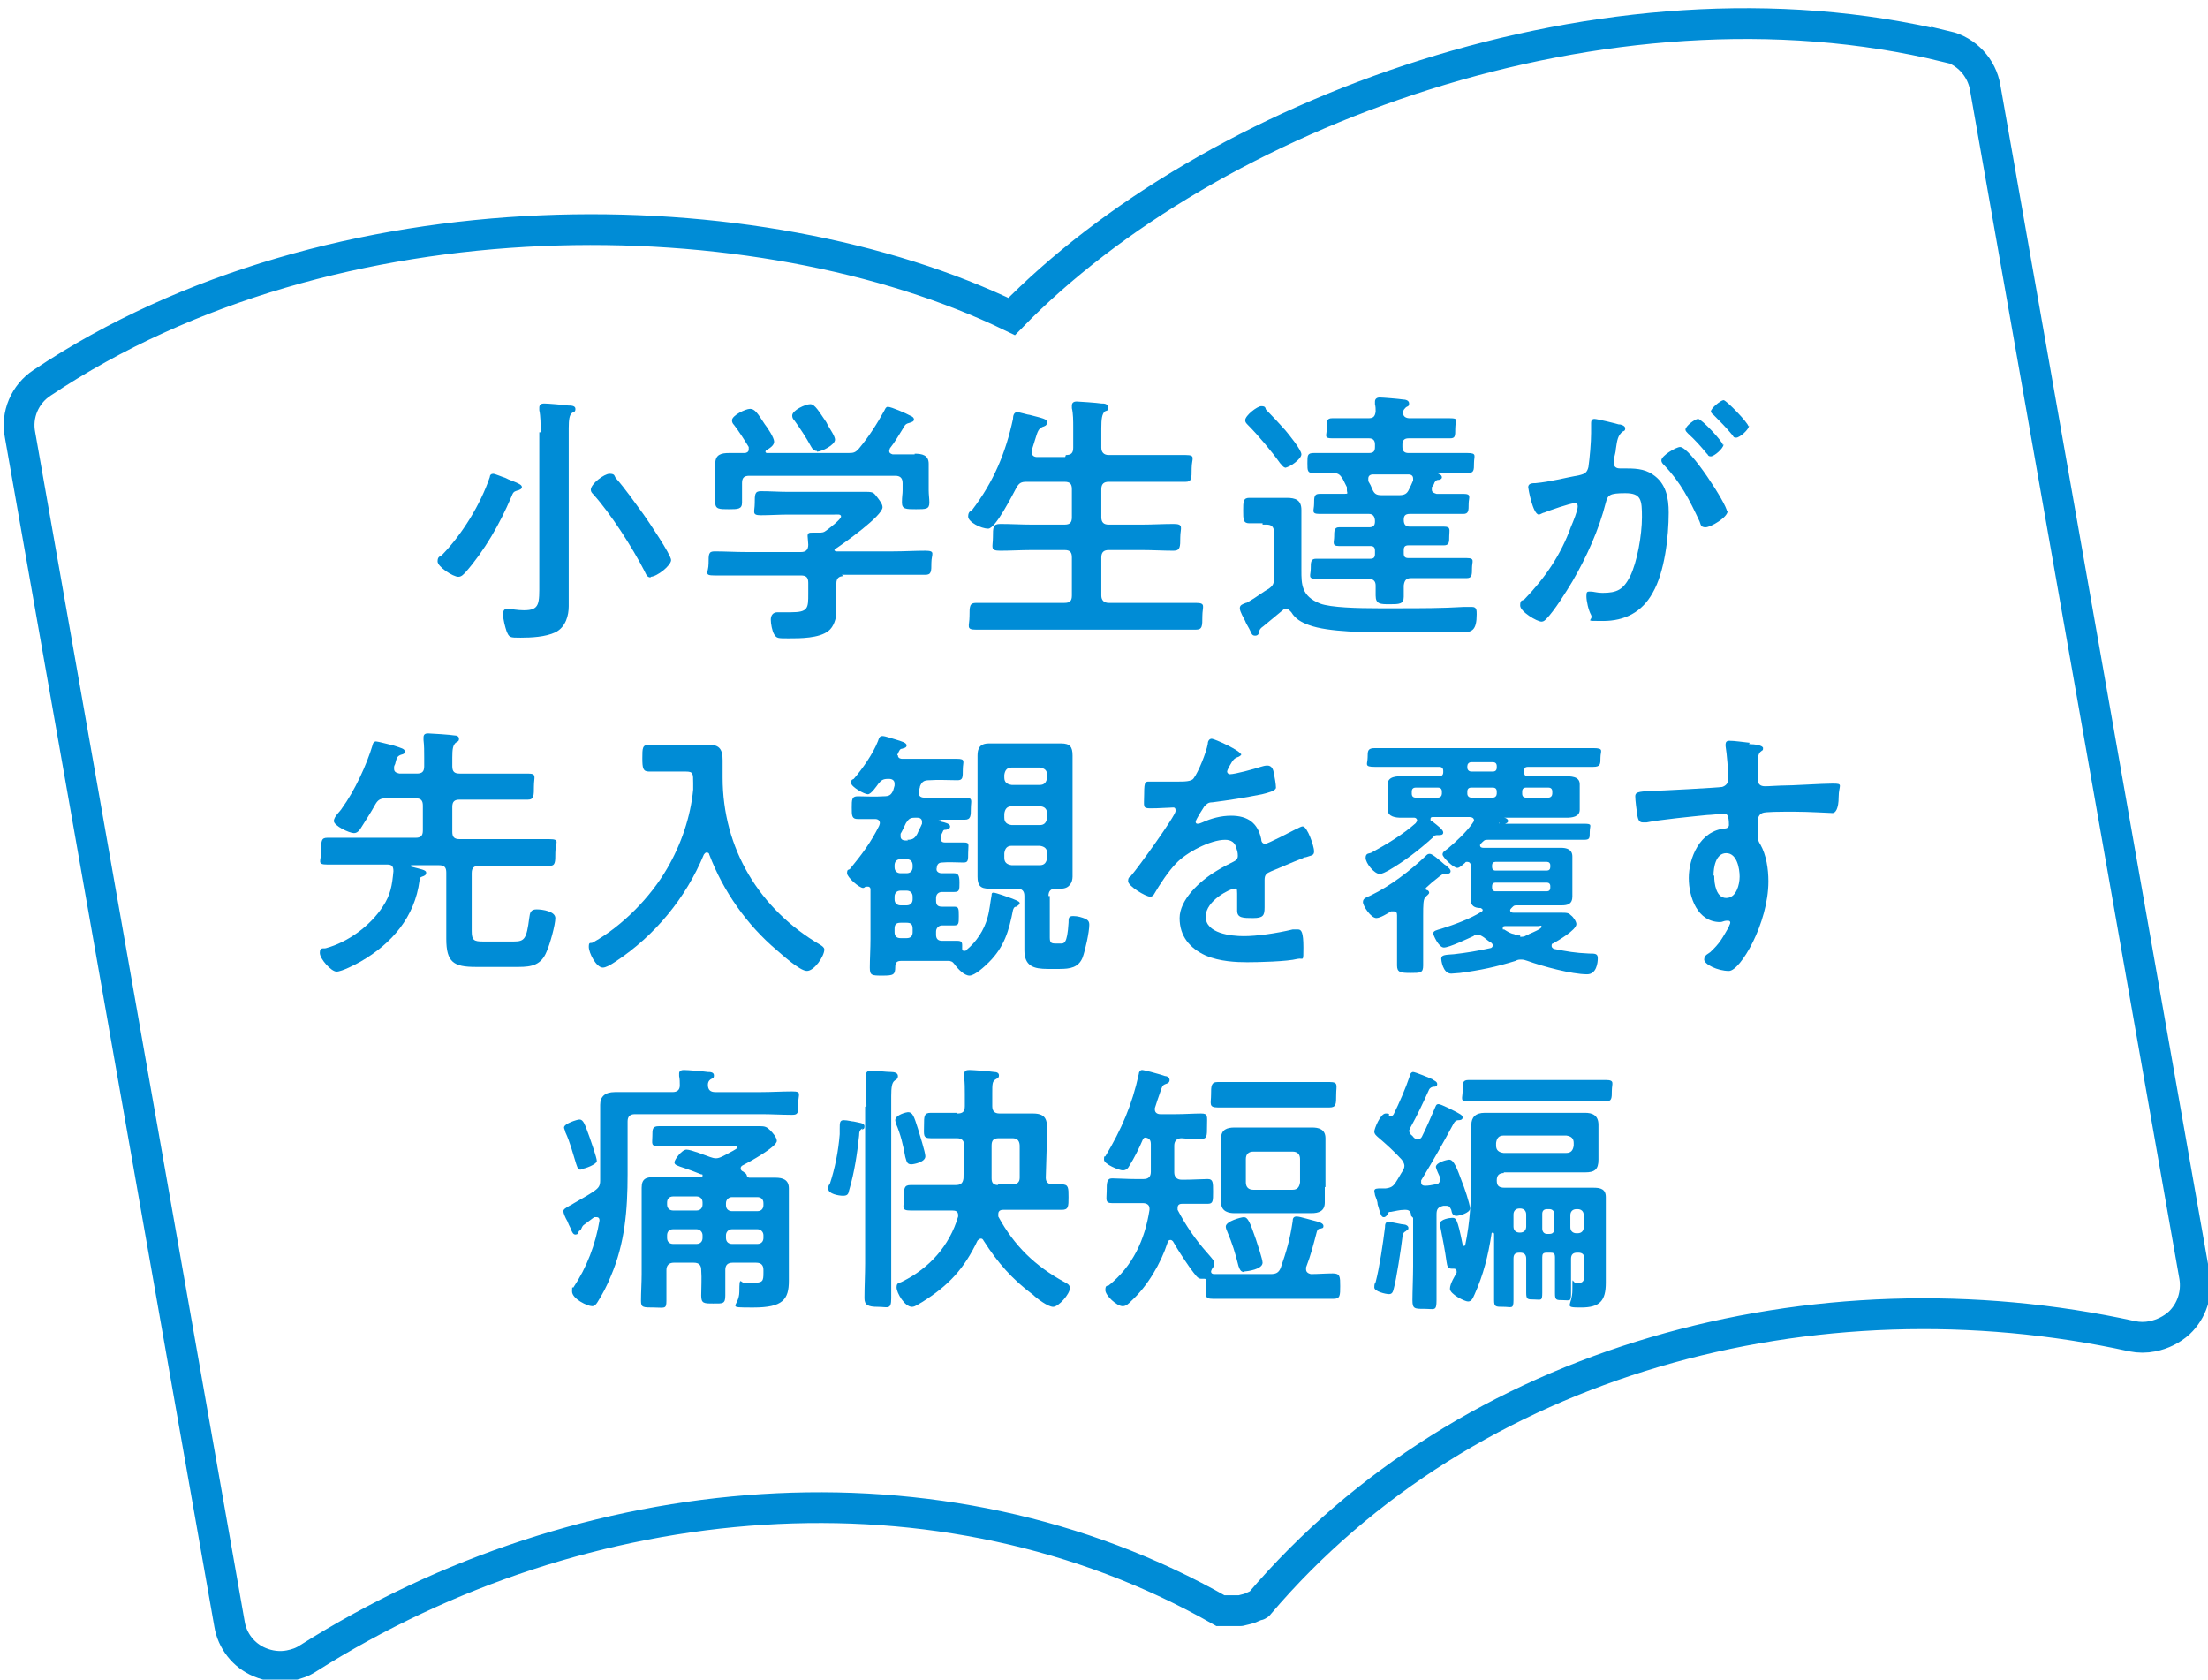
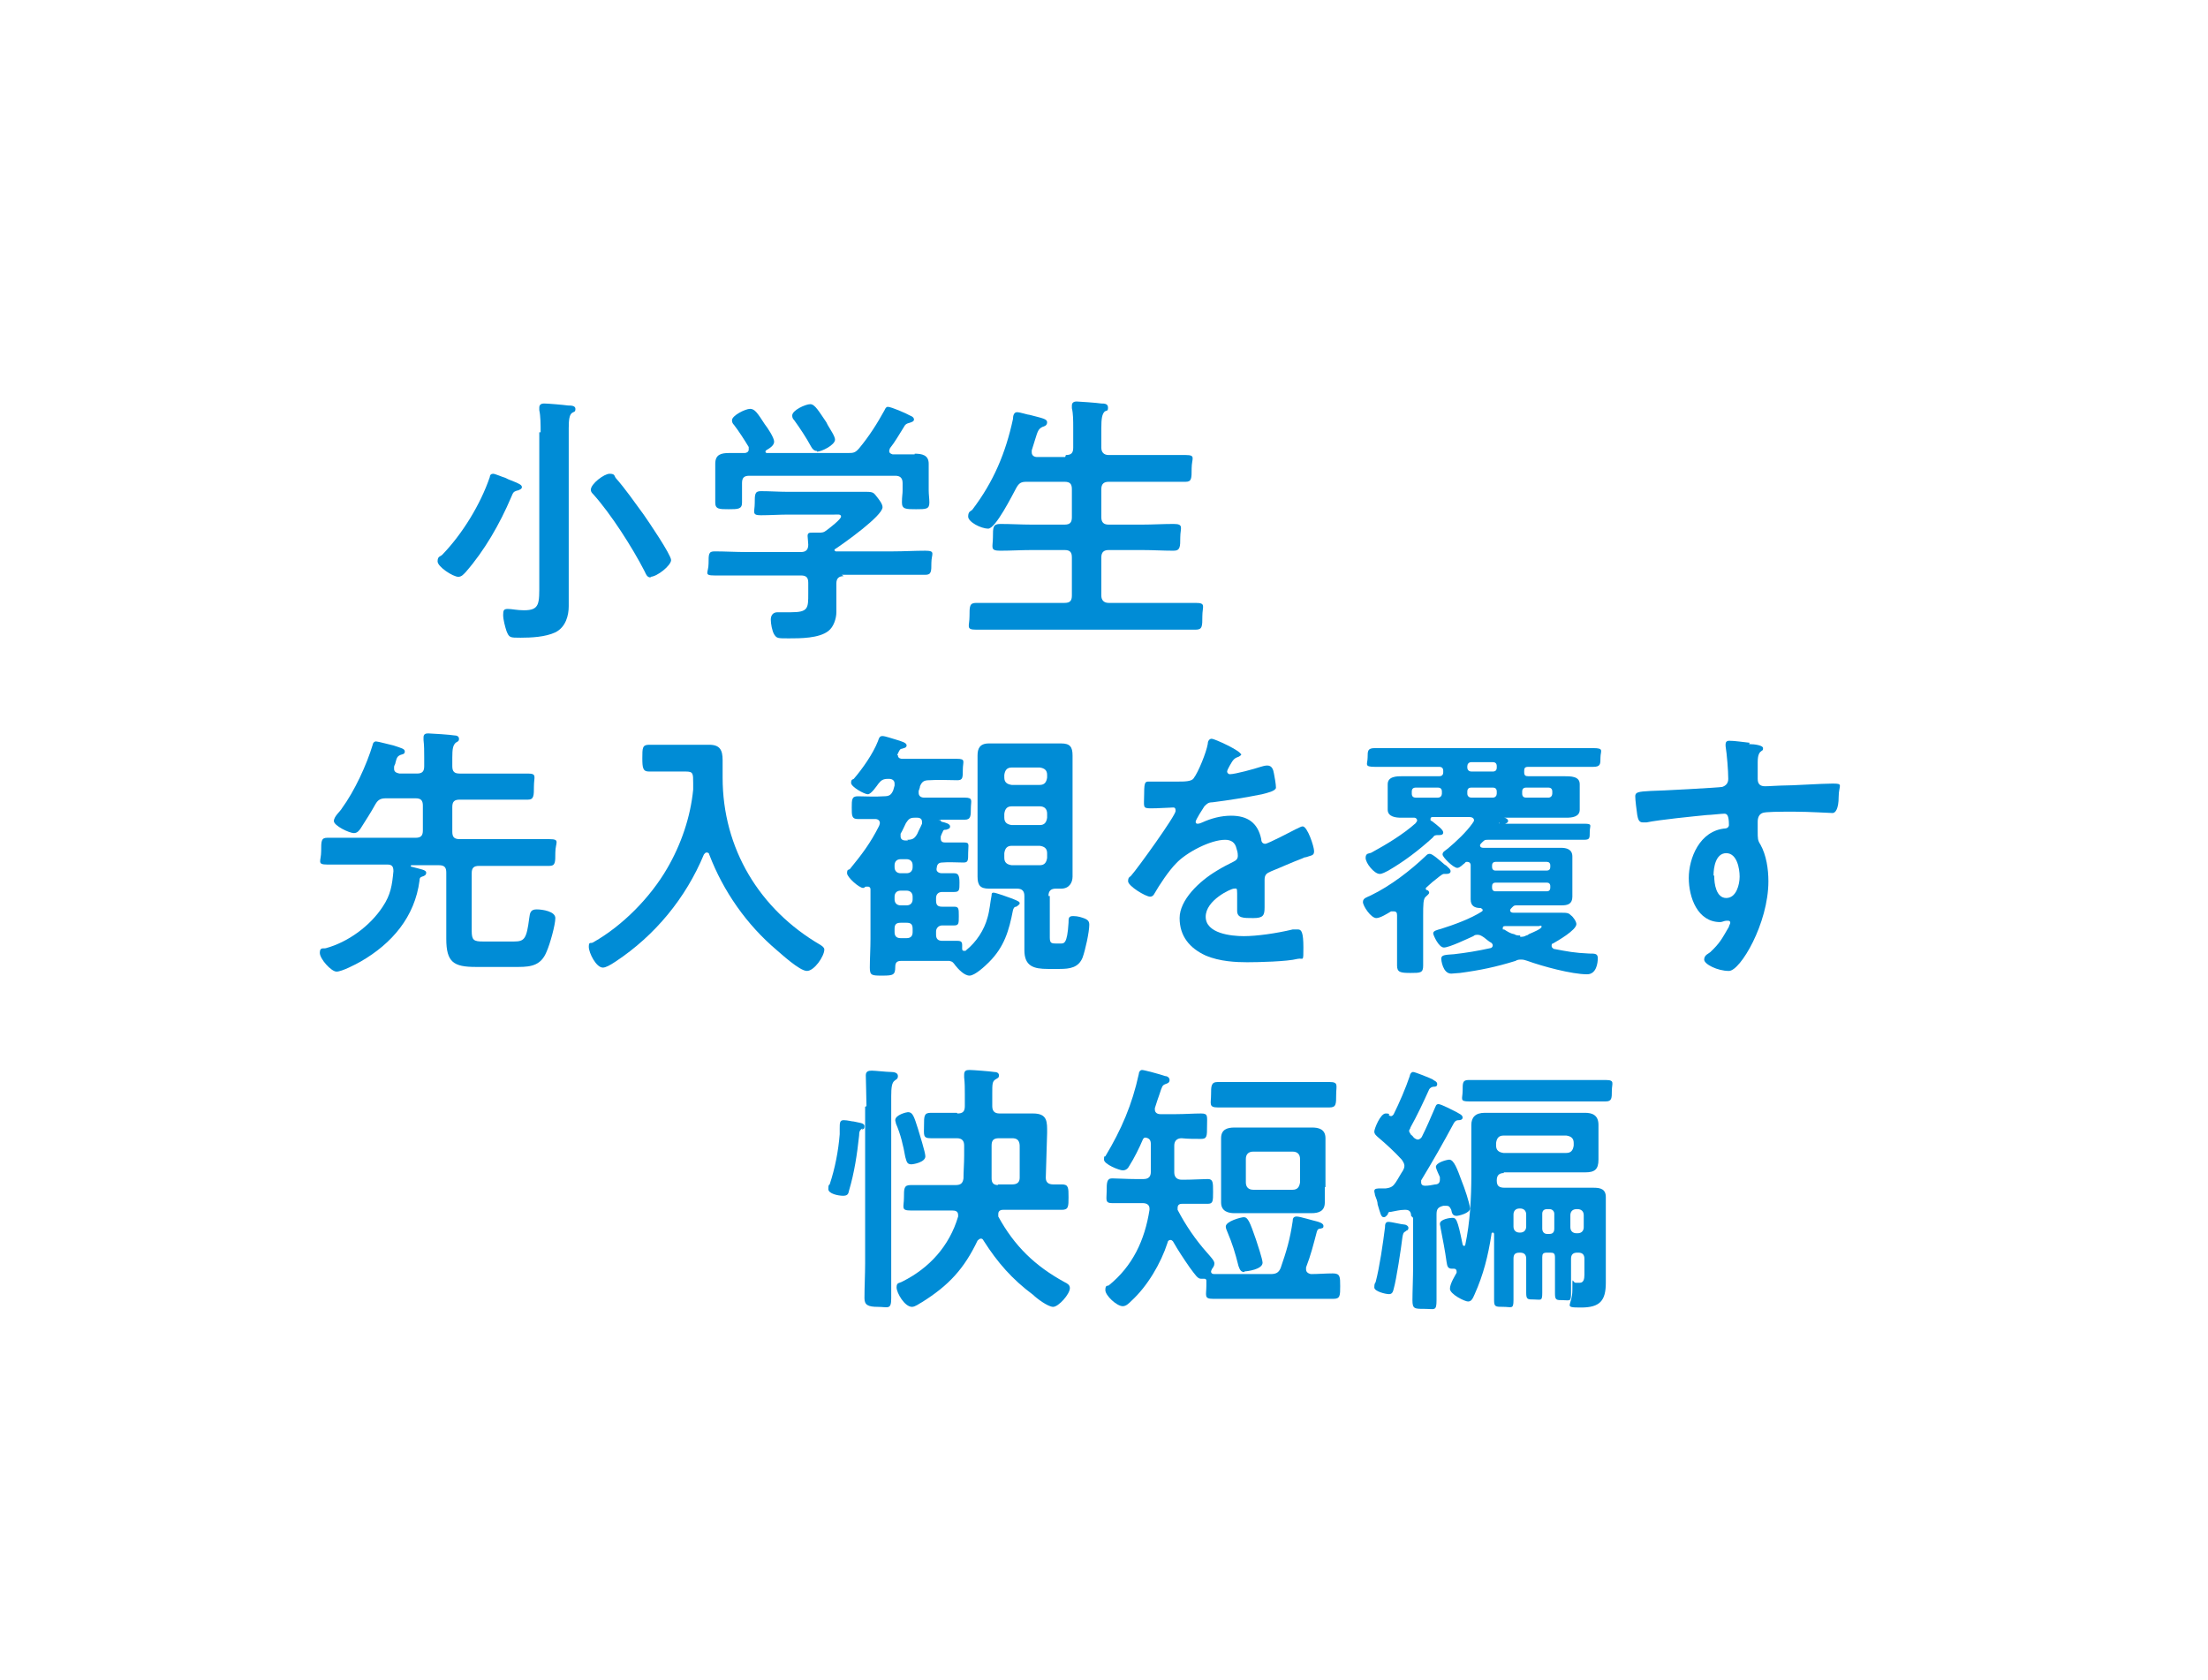
<svg xmlns="http://www.w3.org/2000/svg" id="_レイヤー_1" data-name="レイヤー_1" version="1.1" viewBox="0 0 330 251">
  <defs>
    <style>
      .st0, .st1 {
        fill: none;
      }

      .st2 {
        fill: #008cd6;
      }

      .st1 {
        stroke: #008cd6;
        stroke-miterlimit: 10;
        stroke-width: 4.6px;
      }

      .st3 {
        clip-path: url(#clippath);
      }
    </style>
    <clipPath id="clippath">
-       <rect class="st0" x=".5" y="1.2" width="330" height="250.2" />
-     </clipPath>
+       </clipPath>
  </defs>
  <g class="st3">
    <path class="st1" d="M290.9,7c-50.9-12.4-110.3,10.1-139.7,40.3C113.4,29,49.8,28.1,6.3,57.2c-2.6,1.7-3.9,4.8-3.3,7.8l31.3,177.7c.4,2.5,2.1,4.7,4.5,5.7,1.4.6,3,.8,4.5.5,1-.2,1.9-.5,2.8-1.1,41.1-26,94.5-30.9,136.3-7.1.1,0,.3,0,.4,0,.3,0,.5,0,.8,0,.5,0,.9,0,1.4,0,.1,0,.3,0,.4,0,.1,0,.3-.1.4-.1.4-.1.9-.2,1.3-.4.2-.1.5-.2.7-.3.1,0,.3,0,.4-.2,31.2-36.7,83.1-50.4,130.5-40,1,.2,2,.2,3,0,1.5-.3,2.9-1,4-2,1.9-1.8,2.7-4.4,2.3-6.9l-31.3-177.7c-.5-3-2.8-5.5-5.8-6.2Z" />
  </g>
  <g>
    <path class="st2" d="M77.3,73.3c-.6.2-.6.3-.9,1-1.7,4-4,8-6.8,11.2-.3.3-.6.7-1.1.7-.8,0-3.1-1.5-3.1-2.3s.4-.7.7-1c3-3.1,5.7-7.5,7.1-11.6,0-.3.2-.5.5-.5s1.4.5,1.8.6c.4.2.6.3.9.4,1.3.5,1.6.7,1.6,1s-.4.4-.6.5ZM80.8,64.6c0-1.1,0-2.4-.2-3.3,0-.1,0-.3,0-.4,0-.5.4-.6.7-.6.6,0,2.9.2,3.6.3.4,0,1.1,0,1.1.5s-.2.4-.5.6c-.4.3-.5,1-.5,2.3v22.7c0,1.3,0,2.6,0,3.9s-.4,3.1-2,3.9c-1.5.7-3.6.8-5.2.8s-1.7,0-2.1-1c-.2-.6-.5-1.7-.5-2.4s.1-.9.7-.9,1.4.2,2.4.2c2.4,0,2.3-1,2.3-4.1v-22.5ZM97.3,86.3c-.6,0-.7-.4-1-1-1.8-3.5-5-8.5-7.6-11.4-.2-.2-.4-.4-.4-.7,0-.9,2-2.4,2.8-2.4s.7.3.9.6c1.5,1.7,2.8,3.6,4.2,5.5.7,1,4.1,6,4.1,6.8s-2.1,2.5-3.1,2.5Z" />
    <path class="st2" d="M126.1,86.1c-.7,0-1.1.3-1.1,1.1v1.5c0,.9,0,1.9,0,2.8s-.4,2.2-1.2,2.8c-1.4,1.1-4.2,1.1-5.9,1.1s-1.8,0-2.2-.6c-.3-.5-.5-1.6-.5-2.2s.3-1.1,1-1.1,1.3,0,2,0c2.6,0,2.6-.6,2.6-2.8v-1.6c0-.8-.3-1.1-1.1-1.1h-8.1c-1.6,0-3.1,0-4.8,0s-.9-.4-.9-1.8,0-1.8.9-1.8c1.6,0,3.1.1,4.8.1h8.1c.7,0,1.1-.3,1.1-1.1,0-.3-.1-1.1-.1-1.3,0-.5.3-.5.7-.5s.5,0,.7,0h.2c.6,0,.8,0,1.3-.4.4-.3,2.1-1.6,2.1-2s-.5-.3-1-.3h-6.9c-1.3,0-2.7.1-4.1.1s-.9-.5-.9-1.8,0-1.8.9-1.8c1.4,0,2.7.1,4,.1h8.5c1.1,0,2.2,0,3.3,0s1.1.2,1.6.8c.3.4.8,1,.8,1.5,0,1.3-5.8,5.4-7,6.2-.1,0-.1.1-.2.2,0,.1.1.1.2.2h8.6c1.6,0,3.2-.1,4.8-.1s.9.5.9,1.8,0,1.8-.9,1.8c-1.6,0-3.2,0-4.8,0h-7.7ZM136.7,67.8c1.1,0,2.1.2,2.1,1.5s0,1.6,0,2.5v1.5c0,.6.1,1.2.1,1.8,0,1-.5,1-2,1s-2.1,0-2.1-1,.1-1.2.1-1.8v-1.1c0-.8-.4-1.1-1.1-1.1h-21.8c-.8,0-1.1.3-1.1,1.1v1.1c0,.6,0,1.3,0,1.8,0,1-.6,1-2,1s-2,0-2-1,0-1.2,0-1.8v-1.5c0-.9,0-1.7,0-2.5,0-1.4.9-1.6,2.1-1.6s1.5,0,2.3,0c.3,0,.6-.2.6-.5s0-.2,0-.4c-.6-1-1.5-2.4-2.2-3.3-.2-.2-.3-.4-.3-.7,0-.7,2-1.7,2.7-1.7s1.1.6,2.2,2.3c.4.5,1.4,2,1.4,2.6s-.7,1-1.2,1.3c0,0-.1.1-.1.2s.1.2.2.2h12.1c.8,0,1.1,0,1.7-.7,1.5-1.8,2.7-3.7,3.8-5.7.1-.2.2-.5.5-.5.5,0,2.8,1,3.3,1.3.3.1.6.3.6.6s-.4.4-.7.5c-.4.1-.6.2-.8.6-.7,1.1-1.3,2.2-2.1,3.2,0,.1-.1.2-.1.4,0,.3.2.4.5.5,1.1,0,2.2,0,3.3,0ZM122.1,67.4c-.4,0-.7-.3-.9-.7-.7-1.3-1.7-2.8-2.5-3.9-.2-.2-.3-.4-.3-.7,0-.8,2-1.7,2.7-1.7s1.3,1.1,2.4,2.7c0,0,.1.2.2.4.4.7,1.1,1.7,1.1,2.2,0,.8-2,1.8-2.7,1.8Z" />
    <path class="st2" d="M159.3,68c.8,0,1.1-.3,1.1-1.1v-3c0-1,0-2.1-.2-2.9,0-.1,0-.3,0-.4,0-.5.4-.6.7-.6s3.1.2,3.7.3c.4,0,1,0,1,.6s-.2.4-.5.6c-.4.4-.5,1.1-.5,2.5v2.9c0,.7.4,1.1,1.1,1.1h6.7c1.6,0,3.2,0,4.8,0s.9.5.9,2,0,2-.9,2c-1.6,0-3.2,0-4.8,0h-6.7c-.7,0-1.1.3-1.1,1.1v4.2c0,.8.4,1.1,1.1,1.1h5c1.6,0,3.1-.1,4.7-.1s1,.6,1,2,0,2-1,2c-1.6,0-3.1-.1-4.7-.1h-5c-.7,0-1.1.3-1.1,1.1v5.7c0,.7.4,1.1,1.1,1.1h8.1c1.6,0,3.3,0,4.9,0s1,.5,1,2,0,2-1,2c-1.6,0-3.3,0-4.9,0h-23c-1.6,0-3.3,0-4.9,0s-1-.5-1-2,0-2,1-2c1.7,0,3.3,0,4.9,0h8.3c.8,0,1.1-.3,1.1-1.1v-5.7c0-.8-.3-1.1-1.1-1.1h-4.9c-1.6,0-3.1.1-4.7.1s-1.1-.5-1.1-2,0-2,1.1-2c1.6,0,3.1.1,4.7.1h4.9c.8,0,1.1-.3,1.1-1.1v-4.2c0-.8-.3-1.1-1.1-1.1h-5.7c-.8,0-1.1.2-1.5.9-.6,1.1-3.1,6.1-4.2,6.1s-3-1-3-1.8.4-.8.6-1c3.2-4.2,5-8.5,6.1-13.6,0-.4.1-1,.6-1s1.6.4,1.9.4c1.9.5,2.6.6,2.6,1.1s-.4.6-.7.7c-.6.3-.7.6-1.1,1.9-.1.4-.3.9-.5,1.6,0,.1,0,.2,0,.3,0,.5.4.7.8.7h4.2Z" />
-     <path class="st2" d="M188.7,78.2c-.7,0-1.4,0-2,0-.9,0-.9-.6-.9-1.9s0-1.9.9-1.9,1.3,0,2,0h1.2c.8,0,1.6,0,2.4,0,1.3,0,2.2.3,2.2,1.8s0,2.2,0,3.3v5.7c0,2.1,0,3.9,2.8,5,1.6.6,5.6.7,8.7.7h3c3.3,0,6.5,0,9.8-.2.3,0,.9,0,1.2,0,.7,0,.7.5.7,1.1,0,2.4-.7,2.7-2.2,2.7h-10.7c-3.3,0-9.3,0-12.2-1.1-1.1-.4-2-.9-2.6-1.9-.2-.2-.4-.5-.7-.5s-.4,0-.6.2l-2.9,2.4c-.3.2-.5.4-.6.7,0,.1,0,.7-.6.7s-.5-.4-1.1-1.4c-.1-.2-.3-.5-.4-.8-.2-.4-.8-1.4-.8-1.9s.4-.6.9-.8c.2,0,.4-.2.6-.3.6-.3,2.2-1.5,2.8-1.8.7-.5.8-.8.8-1.6v-6.9c0-.8-.4-1.1-1.1-1.1h-.6ZM192.2,69.9c-.4,0-.6-.4-.9-.7-1.2-1.7-3.3-4.2-4.8-5.7-.2-.2-.4-.4-.4-.7,0-.7,1.8-2.1,2.4-2.1s.6.2.7.5c.9.9,2.1,2.2,2.9,3.1.5.6,2.4,2.9,2.4,3.6s-1.8,2-2.5,2ZM210.7,76.8c-.7,0-.9.3-.9.9h0c0,.7.3,1,.9,1h1.9c1.1,0,2.1,0,3.2,0s.8.5.8,1.4,0,1.4-.8,1.4-2.1,0-3.2,0h-2.1c-.5,0-.7.2-.7.7v.5c0,.5.2.7.7.7h4.8c1.3,0,2.6,0,3.9,0s.8.5.8,1.5,0,1.5-.8,1.5c-1.3,0-2.6,0-3.9,0h-4.4c-.7,0-1,.3-1.1,1.1,0,.2,0,1.5,0,1.7,0,1.1-.7,1.1-2.1,1.1s-2.1,0-2.1-1.3,0-1,0-1.5c0-.7-.4-1-1.1-1h-3.9c-1.3,0-2.6,0-3.9,0s-.8-.5-.8-1.5,0-1.5.8-1.5c1.3,0,2.6,0,3.9,0h4.2c.5,0,.7-.2.7-.7v-.5c0-.5-.2-.7-.7-.7h-1.5c-1.1,0-2.1,0-3.2,0s-.7-.6-.7-1.4,0-1.4.7-1.4,2.2,0,3.2,0h1.3c.7,0,.9-.3.9-.9h0c0-.7-.3-1.1-.9-1.1h-3.5c-1.3,0-2.6,0-3.9,0s-.8-.5-.8-1.5,0-1.5.8-1.5,2.3,0,3.4,0,.7,0,.7-.6,0-.2,0-.4c-.2-.4-.4-.8-.6-1.2-.4-.6-.6-.9-1.4-.9-1,0-1.9,0-2.9,0s-1-.3-1-1.5,0-1.5,1-1.5c1.5,0,2.9,0,4.4,0h3.8c.7,0,.9-.3.9-.9v-.4c0-.6-.3-.9-.9-.9h-1.4c-1.4,0-2.8,0-4.1,0s-.8-.4-.8-1.5,0-1.5.8-1.5c1.4,0,2.8,0,4.1,0h1.3c.7,0,1-.2,1.1-1,0-.4,0-.7-.1-1.1,0-.1,0-.3,0-.4,0-.4.3-.6.7-.6s2.9.2,3.5.3c.3,0,.9.1.9.6s-.3.4-.5.6c-.2.2-.3.3-.4.6v.2c0,.6.5.8,1,.8h1.9c1.3,0,2.7,0,4.1,0s.8.3.8,1.5,0,1.5-.8,1.5c-1.4,0-2.8,0-4.1,0h-2.1c-.6,0-.9.3-.9.9v.4c0,.6.3.9.9.9h4.4c1.5,0,2.9,0,4.4,0s1,.4,1,1.5,0,1.5-1,1.5c-1.5,0-3.3,0-4.4,0s-.2,0-.2,0,.2,0,.3.1c.3.1.5.3.5.5,0,.3-.2.3-.4.4-.4,0-.5.1-.7.4-.1.3-.2.5-.4.7,0,.1,0,.2,0,.4,0,.4.4.5.7.6h.1c1.3,0,2.6,0,3.9,0s.8.5.8,1.5,0,1.5-.8,1.5c-1.3,0-2.6,0-3.9,0h-4.3ZM211.2,71.5c0-.6-.6-.6-.7-.6h-5.3c-.4,0-.7.2-.7.6s0,.2,0,.4c.3.5.4.7.6,1.2.3.7.6.9,1.4.9h2.6c.8,0,1.2-.2,1.5-.9.2-.4.4-.8.6-1.3,0-.1,0-.2,0-.4Z" />
-     <path class="st2" d="M241.9,63.4c.3,0,1,.2,1,.6s-.2.4-.4.5c-.7.6-.8,1.2-1,2.6,0,.4-.2,1-.3,1.6,0,.2,0,.3,0,.5,0,.6.4.8.9.8h.5c1.6,0,3.1,0,4.4.9,2,1.3,2.4,3.5,2.4,5.7,0,3.6-.6,8.9-2.4,12-1.6,2.9-4.2,4.2-7.4,4.2s-1.4,0-1.8-.9c-.4-.7-.7-2.1-.7-2.8s.1-.7.6-.7,1,.2,1.8.2c2.2,0,3.1-.5,4.1-2.4,1.1-2.2,1.8-6.3,1.8-8.9s-.1-3.6-2.5-3.6-2.6.3-2.9,1.4c-1,4-2.9,8.2-5,11.8-.9,1.5-2.7,4.4-3.9,5.6-.2.2-.4.4-.7.4-.7,0-3.2-1.5-3.2-2.4s.3-.7.6-.9c3.1-3.2,5.5-6.7,7-10.9.3-.7,1-2.4,1-3s-.3-.5-.5-.5c-.6,0-3.8,1.1-4.5,1.4-.2,0-.6.3-.8.3-.9,0-1.6-3.9-1.6-4.1,0-.6.7-.6,1.1-.6,2.2-.2,4.4-.8,6.6-1.2.8-.2,1.1-.4,1.3-1.2.2-1.4.4-3.7.4-5.1s0-1.5,0-1.5c0-.3.1-.6.5-.6s3.3.7,3.9.9ZM258.2,76.4c0,.9-2.5,2.4-3.3,2.4s-.7-.5-.9-.9c-1.5-3.2-2.8-5.8-5.3-8.4-.2-.2-.4-.4-.4-.7,0-.7,2.2-2,2.8-2,1.5,0,7,8.6,7,9.6ZM257.6,66.4c0,.6-1.4,1.8-1.9,1.8s-.4-.3-.6-.4c-.9-1.1-1.8-2.1-2.8-3-.2-.2-.4-.4-.4-.6,0-.5,1.4-1.6,1.9-1.6s3.7,3.4,3.7,3.9ZM261.4,63.6c0,.6-1.4,1.8-1.9,1.8s-.4-.2-.6-.4c-.9-1.1-1.8-2-2.8-3-.2-.1-.4-.4-.4-.5,0-.5,1.5-1.7,1.9-1.7s3.7,3.4,3.7,3.9Z" />
  </g>
  <g>
    <path class="st2" d="M66.7,130.4c0-.8-.3-1.1-1.1-1.1h-4.1c0,0-.1,0-.1.1s0,.1,0,.1c1.5.4,2.3.5,2.3.9s-.3.5-.6.6c-.3.1-.4.2-.4.6-.7,5.4-4.1,9.4-8.8,12.1-.7.4-2.8,1.5-3.6,1.5s-2.5-1.9-2.5-2.8.5-.6.9-.7c3.3-.9,6.6-3.3,8.5-6.2,1.2-1.8,1.4-3.2,1.6-5.3,0-.7-.2-1-.9-1h-4.1c-1.7,0-3.3,0-4.9,0s-.9-.5-.9-2,0-2,.9-2c1.6,0,3.2,0,4.9,0h8.3c.8,0,1.1-.3,1.1-1.1v-3.7c0-.8-.3-1.1-1.1-1.1h-4.4c-.8,0-1.2.2-1.6.9-.6,1.1-1.5,2.5-2.2,3.6-.2.3-.5.7-1,.7-.7,0-3-1.1-3-1.8s1-1.5,1.2-1.9c1.9-2.6,3.7-6.5,4.6-9.5,0-.2.2-.5.5-.5s2.1.5,2.6.6c1.2.4,1.7.5,1.7.9s-.3.4-.6.5c-.5.2-.6.4-.8,1.2,0,.2-.2.4-.2.6,0,.1,0,.2,0,.3,0,.5.4.6.8.7h2.6c.8,0,1.1-.3,1.1-1.1v-1.3c0-.9,0-1.8-.1-2.6,0-.1,0-.2,0-.4,0-.5.3-.6.7-.6s3.4.2,3.9.3c.3,0,.7.1.7.5s-.2.4-.5.6c-.4.4-.5.9-.5,2.2v1.3c0,.8.3,1.1,1.1,1.1h6c1.4,0,2.8,0,4.2,0s.9.5.9,1.9,0,2-.9,2c-1.4,0-2.8,0-4.2,0h-6c-.8,0-1.1.3-1.1,1.1v3.7c0,.8.3,1.1,1.1,1.1h8.5c1.6,0,3.2,0,4.9,0s.9.5.9,2,0,2-.9,2c-1.6,0-3.3,0-4.9,0h-5.6c-.8,0-1.1.3-1.1,1.1v8.6c0,1.4.3,1.6,1.7,1.6h4.6c1.6,0,1.9-.4,2.3-3.5.1-.8.2-1.3,1.1-1.3s2.8.3,2.8,1.3-.8,3.9-1.3,5c-.8,2-2.2,2.3-4.2,2.3h-6.4c-3.3,0-4.4-.7-4.4-4.2v-9.9Z" />
    <path class="st2" d="M103.6,117c0-1.4,0-1.7-1.1-1.7h-2.7c-.9,0-1.9,0-2.8,0s-1-.5-1-2,0-2,1-2,1.9,0,2.8,0h4.3c.7,0,1.3,0,1.9,0,1.6,0,2,.8,2,2.3v2.6c0,10.6,5.5,19.7,14.6,25,.3.2.6.4.6.7,0,1-1.5,3.2-2.6,3.2s-3.9-2.6-4.5-3.1c-4.5-3.8-8-8.8-10.1-14.3,0-.2-.2-.3-.4-.3s-.3.2-.4.3c-2.7,6.5-7.3,12.1-13.2,16-.9.6-1.5.9-1.9.9-1,0-2.1-2.2-2.1-3.1s.3-.4.7-.7c4.4-2.5,8.5-6.7,11-11,2.1-3.6,3.5-7.7,3.9-11.8,0-.4,0-.7,0-1.1Z" />
    <path class="st2" d="M139.9,129.6c0,.6.3.9.9.9.6,0,1.2,0,1.8,0s.8.3.8,1.4,0,1.4-.8,1.4-1.2,0-1.8,0c-.6,0-.9.4-.9.9v.4c0,.7.3.9.9.9.5,0,1.3,0,1.8,0,.7,0,.7.3.7,1.4s0,1.4-.7,1.4-1.3,0-1.8,0-.9.4-.9.9v.5c0,.6.3.9.9.9s1.5,0,2.3,0,.7.4.7,1.1c0,.2,0,.4.3.4s.2,0,.3-.1c1.5-1.2,2.7-3,3.2-4.9.3-1,.4-2.3.6-3.3,0-.2,0-.4.3-.4s2.3.7,2.8.9c1,.4,1.1.5,1.1.7s-.4.4-.5.5c-.3,0-.4.2-.5.5-.6,3.1-1.3,5.5-3.6,7.8-.6.6-2.1,2-2.9,2s-1.7-1-2.1-1.5c-.3-.4-.4-.6-.9-.7-.9,0-1.9,0-2.8,0h-4.4c-.6,0-.9.2-.9.9,0,1.2-.3,1.3-1.9,1.3s-1.9,0-1.9-1.2.1-2.9.1-4.3v-7.4c0-.2-.1-.4-.4-.4s-.2,0-.3,0c-.1,0-.2.2-.4.2-.6,0-2.4-1.6-2.4-2.2s.2-.5.4-.6c1.8-2.2,3.1-3.9,4.4-6.5,0-.1.1-.2.1-.4,0-.4-.3-.6-.7-.6-.9,0-1.7,0-2.6,0s-.9-.5-.9-1.7,0-1.7.9-1.7,2.6.1,3.9,0c.8,0,1.1-.2,1.4-.9l.2-.7c0,0,0-.2,0-.3,0-.5-.4-.7-.8-.7h-.2c-.7,0-1,.2-1.4.7-.3.4-1.1,1.6-1.6,1.6s-2.5-1.1-2.5-1.7.3-.5.4-.6c1.3-1.5,2.9-3.8,3.6-5.6.2-.6.3-.8.7-.8s1.5.4,1.9.5c1,.3,1.7.5,1.7.9s-.5.4-.7.5c-.3,0-.4.3-.6.7s0,.2,0,.3c0,.5.6.5.6.5h4c1.4,0,2.8,0,4.2,0s.9.4.9,1.6,0,1.6-.8,1.6c-1.4,0-2.8-.1-4.2,0-.8,0-1.1.2-1.4.9,0,.2-.1.4-.2.7,0,0,0,.2,0,.3,0,.5.4.7.8.7h2.1c1.3,0,2.7,0,4,0s.9.5.9,1.6,0,1.7-.9,1.7-2.3,0-3.4,0-.2,0-.2.1c0,0,0,.1.1.2.5.1,1.3.3,1.3.7s-.4.4-.6.5c-.3,0-.4,0-.5.3-.1.2-.2.4-.3.7,0,0,0,.2,0,.3,0,.4.2.6.6.6.9,0,1.8,0,2.8,0s.7.3.7,1.5,0,1.5-.7,1.5c-1.1,0-2.2-.1-3.2,0-.6,0-.8.4-.8.9v.3ZM134.6,128.4c-.6,0-.9.4-.9.9v.3c0,.6.4.9.9.9h.9c.6,0,.9-.4.9-.9v-.3c0-.6-.4-.9-.9-.9h-.9ZM134.6,133.1c-.6,0-.9.4-.9.9v.4c0,.6.4.9.9.9h.9c.6,0,.9-.4.9-.9v-.4c0-.6-.4-.9-.9-.9h-.9ZM134.6,137.9c-.7,0-.9.3-.9.9v.5c0,.6.3.9.9.9h.9c.6,0,.9-.3.9-.9v-.5c0-.7-.3-.9-.9-.9h-.9ZM135.6,125.5c.8,0,1.1-.2,1.5-.9.2-.5.5-1,.7-1.5,0-.1,0-.2,0-.3,0-.6-.6-.6-.7-.6h-.4c-.7,0-.9.2-1.3.8-.3.6-.5,1.1-.8,1.6,0,.1,0,.2,0,.4,0,.4.3.6.7.6h.4ZM156.9,133.9v6.2c0,.8.2.9.9.9h.6c.6,0,1.1.2,1.3-3.1,0-.7,0-1,.7-1s1.3.2,1.8.4c.4.2.6.4.6.9,0,1.1-.6,3.8-1,4.9-.6,1.5-1.9,1.7-3.4,1.7h-1.8c-2.1,0-3.5-.4-3.5-2.8v-8.1c0-.7-.3-1.1-1.1-1.1h-1.9c-.8,0-1.5,0-2.3,0-1.3,0-1.7-.5-1.7-1.8s0-1.8,0-2.8v-12.5c0-.9,0-1.8,0-2.8s.3-1.8,1.7-1.8,1.5,0,2.3,0h6.2c.7,0,1.5,0,2.3,0,1.3,0,1.7.5,1.7,1.8s0,1.9,0,2.8v12.5c0,.9,0,1.9,0,2.8s-.5,1.8-1.7,1.8-.6,0-.8,0c-.7,0-1.1.3-1.1,1.1ZM155.4,117.3c.7,0,1-.4,1.1-1.1v-.4c0-.7-.4-1-1.1-1.1h-4.2c-.7,0-1,.4-1.1,1.1v.4c0,.7.4,1,1.1,1.1h4.2ZM155.4,123.3c.7,0,1-.4,1.1-1.1v-.6c0-.7-.4-1.1-1.1-1.1h-4.2c-.7,0-1,.4-1.1,1.1v.6c0,.7.4,1,1.1,1.1h4.2ZM155.4,129.3c.7,0,1-.4,1.1-1.1v-.7c0-.7-.4-1-1.1-1.1h-4.2c-.7,0-1,.4-1.1,1.1v.7c0,.7.4,1,1.1,1.1h4.2Z" />
    <path class="st2" d="M185.6,112.6c0,.2-.3.4-.5.5-.6.2-.8.4-1.3,1.3-.1.2-.4.7-.4.9s.2.4.4.4c.8,0,3.7-.8,4.6-1.1.3-.1.7-.2,1-.2.7,0,.9.6,1,1.2.1.5.3,1.6.3,2.1s-1.3.8-2.1,1c-2.5.5-5,.9-7.4,1.2-.6,0-.8.2-1.2.6-.2.3-1.3,2-1.3,2.3s.2.3.3.3c.2,0,.5-.1.7-.2,1.3-.6,2.8-1,4.3-1,2.5,0,4,1.1,4.5,3.5,0,.4.2.7.6.7s4-1.9,4.6-2.2c.3-.1.7-.4,1-.4.7,0,1.7,3,1.7,3.7s-.4.6-1.2.9c-.2,0-.4.1-.6.2-1.6.6-3.1,1.3-4.6,1.9-.7.3-1,.5-1,1.3v.5c0,1.2,0,2.4,0,3.6s-.2,1.6-1.7,1.6-2.4,0-2.4-1.1,0-1.7,0-2.6-.1-.7-.5-.7-4.2,1.7-4.2,4.2,3.8,2.9,5.7,2.9,4.8-.4,7.3-1c.2,0,.5,0,.8,0,.5,0,.8.4.8,2.7s0,1.5-.9,1.7c-1.5.4-5.9.5-7.5.5s-4.1-.1-6.2-1c-2.4-1.1-3.9-2.9-3.9-5.6s2.9-5.5,5.6-7.1c.8-.5,1.6-.9,2.4-1.3.4-.2.7-.4.7-.9s-.1-.8-.2-1.1c-.2-.9-.8-1.3-1.7-1.3-2.2,0-5.8,1.9-7.3,3.5-1.1,1.1-2.5,3.2-3.3,4.6-.1.2-.3.4-.6.4-.7,0-3.3-1.6-3.3-2.3s.3-.6.5-.9c.9-1,6.6-8.9,6.6-9.6s-.3-.5-.9-.5-1.5.1-2.8.1-1-.2-1-2.2.2-1.8,1.1-1.8,1.7,0,2.8,0h1.1c1,0,2.1,0,2.4-.5.7-.9,1.9-3.9,2.1-5.1,0-.4.2-.8.6-.8s4.4,1.8,4.4,2.4Z" />
    <path class="st2" d="M208.8,136.8c0-.4-.1-.6-.5-.6s-.2,0-.4,0c-.5.3-1.6,1-2.2,1-.8,0-2-1.8-2-2.4s.6-.7,1.2-1c2.9-1.4,5.9-3.7,8.2-5.9.2-.2.3-.3.6-.3.4,0,1.5,1,2.2,1.6.2.1.3.2.4.3.2.2.5.4.5.7s-.3.4-.6.4h-.4c-.3,0-.9.6-1.7,1.2-.3.3-.7.6-1,.9,0,0,0,0,0,.1,0,0,0,.2.1.2.2,0,.4.2.4.4s-.3.4-.5.6c-.4.3-.4,1.2-.4,2.9v4.2c0,1.1,0,2.1,0,3.2s-.4,1.1-1.9,1.1-2-.1-2-1.1,0-2.2,0-3.3v-4.1ZM224,122.9c0,.2.2.2.4.2h8.1c1.4,0,2.8,0,4.2,0s.9.2.9,1.2,0,1.2-.9,1.2c-1.4,0-2.8,0-4.2,0h-10.1c-.4,0-.5,0-.8.3,0,0-.1.1-.2.2,0,0-.2.2-.2.3,0,.3.2.4.5.4.6,0,1.3,0,1.9,0h7.3c.8,0,1.6,0,2.4,0s1.7.2,1.7,1.3,0,1.1,0,1.6v2.8c0,.5,0,1.1,0,1.6,0,1.1-.7,1.3-1.6,1.3s-1.7,0-2.5,0h-4.1c-.4,0-.5,0-.7.2l-.2.2c0,0-.2.2-.2.3,0,.3.2.4.5.4h3.8c1,0,2,0,3.1,0s1.3,0,1.7.4c.3.2.8.9.8,1.3,0,.9-2.8,2.5-3.5,2.9-.2,0-.2.2-.2.4s.2.3.3.4c2.1.4,3.1.6,5.3.7.9,0,1.3,0,1.3.7s-.2,2.4-1.6,2.4c-2.3,0-6.7-1.2-8.9-2-.3-.1-.6-.2-.9-.2s-.6,0-.9.2c-2.9.9-5.3,1.4-8.3,1.8-.3,0-1,.1-1.3.1-1.3,0-1.5-2.1-1.5-2.2,0-.6.5-.6,1.9-.7,1.8-.2,3.6-.5,5.4-.9.2,0,.4-.2.4-.4s-.1-.3-.2-.4c-.4-.2-.7-.5-1.1-.8-.3-.2-.6-.4-.9-.4s-.5,0-.7.2c-.9.4-3.6,1.7-4.4,1.7s-1.6-1.9-1.6-2.1c0-.4.5-.5,1.2-.7,1.9-.6,4.4-1.5,6.1-2.6,0,0,.1-.1.1-.2s-.1-.2-.3-.3c-.9,0-1.5-.3-1.5-1.3s0-1,0-1.6v-3.5c0-.3-.2-.5-.5-.5s-.2,0-.4.2c-.3.2-.7.7-1.1.7-.6,0-2.2-1.6-2.2-2s.3-.5.8-.9c1.3-1.1,2.7-2.4,3.7-3.8,0-.1.2-.2.2-.4,0-.4-.4-.5-.7-.5h-5.4c-.2,0-.4,0-.4.3s0,.2.2.3c.9.7,1.7,1.3,1.7,1.7s-.4.4-.7.4c-.5,0-.6,0-.9.4-2.1,1.9-4.2,3.5-6.6,4.9-.4.2-.9.5-1.3.5-.8,0-2.1-1.6-2.1-2.4s.6-.6.9-.8c2.2-1.2,4.7-2.7,6.6-4.4,0-.1.2-.2.2-.4,0-.2-.2-.4-.4-.4-.7,0-1.3,0-2,0s-2-.1-2-1.2,0-.5,0-1.1v-1.6c0-.6,0-.9,0-1.1,0-1.2,1.4-1.2,2.2-1.2s2.4,0,3.6,0h1.9c.4,0,.6-.2.6-.6v-.2c0-.4-.2-.6-.6-.6h-4.6c-1.7,0-3.3,0-5,0s-1.1-.4-1.1-1.4,0-1.4,1.1-1.4c1.7,0,3.3,0,5,0h22.6c1.7,0,3.3,0,5,0s1.1.4,1.1,1.4,0,1.4-1.1,1.4c-1.7,0-3.3,0-5,0h-4.7c-.5,0-.6.2-.6.6v.2c0,.5.2.6.6.6h1.9c1.1,0,2.3,0,3.4,0s2.4,0,2.4,1.2,0,.6,0,1.1v1.6c0,.5,0,.8,0,1.1,0,1.1-1.2,1.2-2,1.2-1.3,0-2.6,0-3.8,0h-5.5s0,0,0,0,0,0,0,0c.2,0,.6.2.6.5s-.5.4-.7.5c0,0-.1,0-.2,0,0,0-.1.1-.1.2ZM211.6,117.7c-.4,0-.6.2-.6.6v.3c0,.4.2.6.6.6h3.3c.4,0,.6-.3.6-.6v-.3c0-.4-.2-.6-.6-.6h-3.3ZM219.9,113.9c-.4,0-.6.3-.6.6v.2c0,.4.3.6.6.6h3.2c.4,0,.6-.2.6-.6v-.2c0-.4-.2-.6-.6-.6h-3.2ZM219.3,118.6c0,.4.3.6.6.6h3.2c.4,0,.6-.3.6-.6v-.3c0-.4-.2-.6-.6-.6h-3.2c-.4,0-.6.2-.6.6v.3ZM231.7,129.3c0-.3-.2-.5-.5-.5h-7.7c-.3,0-.5.2-.5.5v.3c0,.3.2.5.5.5h7.7c.3,0,.5-.2.5-.5v-.3ZM223.5,131.9c-.3,0-.5.2-.5.5v.3c0,.3.2.5.5.5h7.7c.3,0,.5-.2.5-.5v-.3c0-.3-.2-.5-.5-.5h-7.7ZM227.2,140c.3,0,.6,0,.9-.2,0,0,.2,0,.4-.2.7-.3,1.9-.8,1.9-1.1s-.3-.1-.4-.1h-5c-.2,0-.4,0-.4.3s0,.2.2.2c.5.3.9.6,1.5.7.3.2.6.2.9.2ZM227.5,118.6c0,.4.2.6.6.6h3.3c.4,0,.6-.3.6-.6v-.3c0-.4-.2-.6-.6-.6h-3.3c-.4,0-.6.2-.6.6v.3Z" />
    <path class="st2" d="M261.4,111.2c.9,0,2.1.2,2.1.6s-.1.3-.2.4c-.3.2-.6.5-.6,1.7,0,.8,0,1.7,0,2.5s.4,1.1,1.1,1.1,1.8-.1,2.3-.1c1.9,0,6.1-.3,7.8-.3s.9.2.9,2-.5,2.4-.9,2.4-3.5-.2-5.7-.2-4.4,0-4.8.2c-.5.2-.7.7-.7,1.3v1.4c0,1.1,0,1.4.4,2,.9,1.6,1.2,3.7,1.2,5.5,0,6.3-4.2,13.4-5.9,13.4s-3.7-1-3.7-1.7.7-.9.9-1.1c1.5-1.4,1.8-2.1,2.8-3.8,0-.2.2-.4.2-.6s-.1-.3-.3-.3-.2,0-.3,0c-.3,0-.6.2-.9.2-3.4,0-4.7-3.7-4.7-6.6s1.6-7.1,5.5-7.4c.2,0,.5-.2.5-.5,0-1.5-.3-1.7-.7-1.7s-2.1.2-2.6.2c-2,.2-7.1.7-9,1.1-.2,0-.4,0-.6,0-.6,0-.7-.6-.8-1.1-.1-.7-.3-2.2-.3-2.8s.4-.7,2.3-.8c1.1,0,10.3-.5,10.7-.6.6-.2.9-.6.9-1.2,0-1.2-.2-3.7-.4-4.9,0-.1,0-.2,0-.3,0-.3.2-.5.5-.5.9,0,2.1.2,3.1.3ZM256.2,130.9c0,1.2.3,3.3,1.8,3.3s2-2,2-3.2-.4-3.5-2-3.5-1.9,2.2-1.9,3.3Z" />
  </g>
  <g>
-     <path class="st2" d="M86.5,184c0,.3-.2.5-.5.5s-.5-.3-.7-.9c-.2-.4-.4-.8-.5-1.1-.3-.5-.6-1.2-.6-1.5s.4-.5.9-.8c.2-.1.4-.2.7-.4,1-.6,2-1.1,3-1.8.7-.5.9-.8.9-1.6v-7.6c0-1.3,0-2.5,0-3.7s.7-1.9,2.2-1.9,2.6,0,3.9,0h4.7c.7,0,1.1-.3,1.1-1,0-.5,0-.9-.1-1.4,0-.1,0-.2,0-.4,0-.4.4-.5.7-.5.6,0,2.9.2,3.6.3.3,0,.9,0,.9.5s-.2.4-.5.6-.4.5-.4.8c0,.8.4,1.1,1.1,1.1h6.9c1.5,0,3.1-.1,4.6-.1s.9.4.9,1.8,0,1.7-.9,1.7c-1.6,0-3.1-.1-4.6-.1h-18.9c-.8,0-1.1.4-1.1,1.1v7.9c0,5.3-.4,10.3-2.5,15.2-.5,1.3-1.3,2.8-2,3.9-.2.3-.4.6-.8.6-.7,0-3-1.1-3-2.2s.1-.4.2-.6c2-3,3.3-6.4,3.9-10,0-.4-.2-.5-.4-.5s-.2,0-.4,0c-.5.4-1.1.8-1.6,1.2-.2.2-.2.3-.4.7ZM86.8,174.8c-.5,0-.5-.4-.7-.9-.5-1.6-.9-3.2-1.6-4.7,0-.2-.2-.5-.2-.7,0-.6,2-1.2,2.3-1.2.6,0,.8.7,1.5,2.6.2.6,1.1,3.1,1.1,3.6s-1.8,1.2-2.4,1.2ZM100.7,188.7c-.7,0-1.1.4-1.1,1.1v.6c0,1.3,0,2.7,0,4s-.3,1-1.9,1-1.9,0-1.9-1c0-1.3.1-2.7.1-4v-10.4c0-1,0-1.7,0-2.5,0-1.4.7-1.6,2-1.6s2,0,3,0h3.8c.1,0,.3,0,.3-.2s0-.2-.2-.2c-1-.4-1.8-.7-2.4-.9-1.2-.4-1.6-.5-1.6-.9s1.1-1.9,1.8-1.9,2.9.9,3.5,1.1c.3.1.6.2.9.2s.6-.1,1-.3c0,0,.2-.1.4-.2.7-.4,1.8-.9,1.8-1.1,0-.3-.7-.2-1.1-.2h-6.8c-1.3,0-2.5,0-3.8,0s-1-.4-1-1.5,0-1.5,1-1.5,2.5,0,3.7,0h8.9c1,0,1.8,0,2.5,0s1,.1,1.5.6c.4.4,1,1.1,1,1.6,0,.9-4.2,3.2-5,3.6-.2.1-.4.2-.4.5s.2.4.4.5c.2.2.4.2.5.5,0,.2.2.4.4.4h.8c1,0,2,0,3.1,0s2,.3,2,1.6,0,1.5,0,2.4v9.5c0,.6,0,1.3,0,1.9,0,2.8-.9,4-5.3,4s-2.1,0-2.1-2.4.2-1.3.7-1.3.9,0,1.3,0c1.5,0,1.6-.2,1.6-1.5v-.4c0-.7-.3-1.1-1.1-1.1h-3.5c-.8,0-1.1.4-1.1,1.1,0,1.3,0,2.5,0,3.8s-.4,1.2-1.8,1.2-1.8,0-1.8-1.2.1-2.5,0-3.8c0-.7-.3-1.1-1.1-1.1h-3.2ZM105,179.7c0-.6-.4-.9-.9-.9h-3.5c-.6,0-.9.4-.9.9v.3c0,.6.4.9.9.9h3.5c.6,0,.9-.4.9-.9v-.3ZM100.6,183.7c-.6,0-.9.4-.9.9v.4c0,.6.4.9.9.9h3.5c.6,0,.9-.4.9-.9v-.4c0-.5-.4-.9-.9-.9h-3.5ZM113.2,181c.6,0,.9-.4.9-.9v-.3c0-.6-.4-.9-.9-.9h-3.8c-.5,0-.9.4-.9.9v.3c0,.6.4.9.9.9h3.8ZM108.5,185c0,.6.4.9.9.9h3.8c.6,0,.9-.4.9-.9v-.4c0-.5-.4-.9-.9-.9h-3.8c-.5,0-.9.4-.9.9v.4Z" />
    <path class="st2" d="M128.9,168.6c-.4.3-.5.5-.5,1.1-.3,2.8-.7,5.5-1.5,8.2-.1.5-.2.8-.9.8s-2.2-.3-2.2-1,.1-.6.2-.7c.8-2.4,1.3-5,1.5-7.5,0-.3,0-.6,0-.8,0-.9,0-1.3.6-1.3s1.2.2,1.5.2c.8.2,1.6.2,1.6.7s-.2.4-.4.5ZM129.5,165.3c0-1.1-.1-4-.1-4.6s.4-.7.9-.7,2.2.2,2.9.2c.4,0,1,.1,1,.6s-.3.5-.5.7c-.4.3-.5,1-.5,2.3v24.9c0,1.8,0,3.5,0,5.3s-.5,1.3-2,1.3-2-.3-2-1.3c0-1.7.1-3.5.1-5.2v-23.4ZM136.2,174c-.7,0-.7-.5-.9-1.1-.3-1.7-.7-3.4-1.4-5,0-.2-.1-.3-.1-.5,0-.8,1.7-1.2,1.9-1.2.7,0,.9.6,1.5,2.5.2.7,1.1,3.5,1.1,4.1,0,.9-1.8,1.2-2.1,1.2ZM143.1,166.4c.8,0,1.1-.3,1.1-1.1v-1.8c0-.9,0-1.6-.1-2.5v-.4c0-.6.3-.7.8-.7s3.1.2,3.7.3c.3,0,.7.1.7.5s-.2.4-.5.6c-.5.3-.5.7-.5,2.1v1.9c0,.7.3,1.1,1.1,1.1h2c1,0,2,0,3,0,2.2,0,2.1,1.3,2.1,2.9l-.2,6.7c0,.7.4,1,1.1,1s.9,0,1.3,0c1,0,1,.5,1,1.9s0,1.9-1,1.9c-1.5,0-3,0-4.5,0h-4.3c-.1,0-.7,0-.7.6s0,.3,0,.4c2.4,4.4,5.5,7.4,9.9,9.8.4.2.8.4.8.9,0,.9-1.7,2.8-2.5,2.8s-2.5-1.3-3-1.8c-3.1-2.3-5.3-4.8-7.4-8.1-.1-.2-.2-.3-.4-.3s-.4.2-.5.3c-2,4.2-4.3,6.7-8.3,9.2-.4.2-1,.7-1.5.7-1.1,0-2.3-2.1-2.3-2.9s.4-.6.9-.9c4-2,7-5.3,8.3-9.7,0,0,0-.2,0-.2,0-.6-.4-.7-.9-.7h-1.7c-1.5,0-3,0-4.5,0s-1-.5-1-1.9,0-1.9,1-1.9c1.5,0,3,0,4.5,0h2.2c.7,0,1.1-.2,1.2-1,0-1.1.1-2.2.1-3.4v-1.5c0-.7-.3-1.1-1.1-1.1h-.5c-1.1,0-2.2,0-3.4,0s-1-.5-1-1.9,0-1.9,1-1.9,2.3,0,3.4,0h.5ZM149.1,177h2.2c.7,0,1.1-.3,1.1-1v-4.4c0-.5.1-1.5-1.1-1.5h-2c-.8,0-1.1.3-1.1,1.1v1.6c0,1.1,0,2.2,0,3.3,0,.7.3,1,1,1Z" />
    <path class="st2" d="M172.6,165.8c0,.5.4.7.8.7h2.4c1.3,0,2.6-.1,3.7-.1s.9.4.9,1.9,0,1.9-.9,1.9-2,0-2.9-.1c-.7,0-1.1.4-1.1,1.1v4c0,.7.4,1.1,1.1,1.1h.4c1.3,0,2.7-.1,3.5-.1s.8.5.8,1.9,0,1.8-.8,1.8-2.3,0-3.5,0h-.3c-.2,0-.7,0-.7.6s0,.2,0,.3c1.2,2.3,2.7,4.5,4.4,6.4.6.7,1.1,1.2,1.1,1.6s-.2.6-.4.9c0,.1-.1.2-.1.3,0,.3.2.4.5.4,1.3,0,2.5,0,3.8,0h4.6c.8,0,1.2-.2,1.5-.9.9-2.6,1.4-4.3,1.8-7,0-.4.1-.7.6-.7s2.4.6,2.9.7c.4.1,1.1.3,1.1.7s-.2.3-.4.4c-.3,0-.5.1-.6.5-.5,1.9-.9,3.5-1.6,5.3,0,.1,0,.2,0,.3,0,.4.3.6.7.7,1.1,0,2.2-.1,3.3-.1s1.1.5,1.1,1.9,0,1.9-1,1.9-2.9,0-4.3,0h-9.5c-1.4,0-2.8,0-4.2,0s-1-.5-1-2v-.7c0-.2-.1-.3-.3-.3h-.2c-.1,0-.2,0-.3,0-.5,0-.8-.5-1.7-1.7-.9-1.3-1.7-2.5-2.5-3.9-.1-.1-.2-.2-.4-.2-.2,0-.4.2-.4.4-1,3.1-3,6.5-5.4,8.7-.4.4-.8.8-1.3.8-.9,0-2.6-1.6-2.6-2.4s.3-.6.5-.7c3.6-2.9,5.4-6.8,6.1-11.3,0,0,0-.2,0-.2,0-.6-.5-.8-1-.8h-1.1c-1.2,0-2.4,0-3.5,0s-.8-.6-.8-1.8,0-1.9.8-1.9,2.2.1,3.5.1h1.2c.8,0,1.1-.4,1.1-1.1v-4.1c0-.6-.2-.9-.8-1-.2,0-.3.1-.4.3-.5,1.2-1.3,2.8-2,3.9-.2.4-.5.7-1,.7s-2.8-.9-2.8-1.6.1-.4.2-.5c2.4-4,4-7.7,5-12.3,0-.3.2-.6.5-.6s2.9.7,3.4.9c.3,0,.7.2.7.6s-.3.5-.6.6c-.5.2-.5.3-.9,1.5-.2.5-.4,1.2-.7,2.1,0,0,0,.2,0,.3ZM186.2,165.5c-1.4,0-2.8,0-4.2,0s-1-.6-1-1.9,0-1.9,1-1.9,2.8,0,4.2,0h8.3c1.4,0,2.8,0,4.2,0s1,.5,1,1.9,0,1.9-1,1.9-2.8,0-4.2,0h-8.3ZM198,177.4c0,.8,0,1.5,0,2.3,0,1.3-.9,1.6-2,1.6s-1.8,0-2.6,0h-6.3c-.9,0-1.8,0-2.6,0s-2-.2-2-1.6,0-1.5,0-2.3v-5c0-.8,0-1.5,0-2.3,0-1.3.9-1.6,2-1.6s1.8,0,2.7,0h6.3c.9,0,1.7,0,2.6,0s2,.2,2,1.6,0,1.5,0,2.3v5ZM186,190.1c-.6,0-.7-.4-.9-.9-.5-2-.9-3.3-1.7-5.2-.1-.2-.2-.5-.2-.7,0-.8,2.3-1.4,2.7-1.4.6,0,.9.7,1.8,3.3.2.6,1,3,1,3.5,0,1-2.3,1.3-2.7,1.3ZM194.3,173.2c0-.7-.4-1.1-1.1-1.1h-5.9c-.7,0-1.1.4-1.1,1.1v3.5c0,.7.4,1.1,1.1,1.1h5.9c.7,0,1-.4,1.1-1.1v-3.5Z" />
    <path class="st2" d="M210.9,181.7c0-.5-.2-.9-.8-.9h-.2c-.7,0-1.4.2-2,.3-.3,0-.4,0-.5.4-.2.2-.3.4-.6.4-.4,0-.5-.6-.9-1.9,0-.4-.2-.9-.4-1.4,0-.2-.1-.4-.1-.6,0-.4.4-.4,1-.4s.4,0,.6,0h.1c.8-.1,1.1-.3,1.5-.9.4-.6.7-1.2,1.1-1.8.1-.2.2-.4.2-.7s-.2-.6-.4-.9c-1.1-1.2-2.3-2.3-3.6-3.4-.2-.2-.5-.4-.5-.8s.9-2.7,1.7-2.7.4.2.5.3c0,0,.2.1.3.1s.3-.1.4-.3c.8-1.6,1.8-3.9,2.4-5.7,0-.2.2-.6.5-.6s2.5.9,2.9,1.1c.2.2.7.3.7.7s-.3.4-.5.4c-.3,0-.6.2-.7.4-.9,2-1.8,3.9-2.8,5.7,0,.2-.2.3-.2.5s.2.4.3.6c.2.1.3.3.4.4s.4.3.6.3.5-.2.6-.4c.7-1.4,1.3-2.8,1.9-4.2.2-.4.2-.7.6-.7s2.3,1,2.7,1.2c.3.2.9.4.9.8s-.5.4-.6.4c-.4,0-.6.2-.8.6-1.5,2.8-3.1,5.6-4.8,8.4,0,.1,0,.2,0,.3,0,.4.3.5.6.5.5,0,1-.1,1.5-.2.4,0,.7-.2.7-.7s0-.3,0-.4c-.1-.2-.6-1.3-.6-1.5,0-.7,1.7-1.1,2-1.1.7,0,1.2,1.4,1.9,3.3.3.7,1.2,3.3,1.2,4s-1.7,1.1-2,1.1c-.6,0-.7-.4-.8-.9-.2-.4-.3-.6-.7-.6h-.2c-.1,0-.2,0-.3,0-.8.2-1,.5-1,1.3v7.7c0,1.7,0,3.4,0,5.1s-.3,1.3-1.8,1.3-1.8,0-1.8-1.3.1-3.4.1-5.1v-7.2ZM210.1,184c-.4.2-.4.4-.5.9-.2,1.7-.9,6.3-1.3,7.7-.1.4-.2.8-.7.8s-2.2-.4-2.2-1,.1-.6.2-.8c.6-2.3,1.1-5.8,1.4-8.2,0-.3,0-.8.5-.8s2,.4,2.4.4c.2,0,.6.2.6.5s-.2.4-.3.4ZM224.8,175.3c-.7,0-1.1.3-1.1,1.1,0,.8.3,1.1,1.2,1.1h.4c.9,0,1.8,0,2.8,0h7.2c.9,0,1.9,0,2.9,0s1.8.2,1.8,1.4,0,1.9,0,2.8v7.7c0,.8,0,1.5,0,2.3,0,2.7-.9,3.7-3.7,3.7s-1.3-.2-1.3-2.6,0-1.1.5-1.1h.2c.1,0,.2,0,.4,0,.6,0,.7-.6.7-1.2v-2.4c0-.6-.3-.9-.9-.9h-.2c-.6,0-.9.3-.9.9v1.2c0,1.3,0,2.7,0,4s-.2,1-1.2,1-1.2,0-1.2-1c0-1.3,0-2.7,0-4v-1.4c0-.6-.2-.7-.7-.7h-.5c-.6,0-.7.2-.7.7v1.3c0,1.3,0,2.7,0,4s-.2,1-1.2,1-1.2,0-1.2-1c0-1.4,0-2.7,0-4v-1.1c0-.6-.3-.9-.9-.9h-.1c-.7,0-.9.3-.9.9v2c0,1.4,0,2.8,0,4.2s-.3,1-1.5,1-1.4,0-1.4-1c0-1.4,0-2.9,0-4.3v-5.5c0-.1,0-.3-.2-.3s-.2.2-.2.3c-.5,3.2-1.2,6-2.5,8.9-.3.7-.5,1.1-1,1.1s-2.7-1.1-2.7-1.9.8-2,1-2.4v-.2c0-.2-.1-.4-.4-.4h-.3c-.7,0-.7-.5-.8-1-.2-1.5-.6-3.6-.9-5.1,0-.2-.1-.4-.1-.6,0-.7,1.5-.9,1.8-.9.6,0,.8,0,1.6,4,0,0,.1.2.2.2s.2-.1.2-.2c.7-3.3.9-7,.9-10.4v-4.2c0-1.1,0-2.2,0-3.3s.6-1.8,2-1.8,1.9,0,2.9,0h9.2c1,0,1.9,0,2.9,0s2,.3,2,1.8,0,1.3,0,2v1.3c0,.7,0,1.3,0,1.9,0,1.5-.6,1.9-2,1.9s-1.9,0-2.9,0h-9.3ZM223.7,164.6c-1.4,0-2.8,0-4.2,0s-.9-.4-.9-1.6,0-1.6.9-1.6c1.4,0,2.8,0,4.2,0h12.1c1.4,0,2.8,0,4.2,0s.9.5.9,1.6,0,1.6-.9,1.6c-1.4,0-2.8,0-4.2,0h-12.1ZM234.1,172.3c.7,0,1-.4,1.1-1.1v-.4c0-.7-.4-1-1.1-1.1h-9.4c-.7,0-1,.4-1.1,1.1v.4c0,.7.4,1,1.1,1.1h9.4ZM227.1,180.6c-.6,0-.9.4-.9.9v1.8c0,.6.4.9.9.9h.1c.6,0,.9-.4.9-.9v-1.8c0-.6-.4-.9-.9-.9h-.1ZM232.3,181.4c0-.4-.3-.7-.7-.7h-.4c-.5,0-.7.3-.7.7v2.2c0,.5.3.8.7.8h.4c.5,0,.7-.3.7-.8v-2.2ZM236.7,181.6c0-.6-.4-.9-.9-.9h-.2c-.6,0-.9.4-.9.9v1.8c0,.6.4.9.9.9h.2c.6,0,.9-.4.9-.9v-1.8Z" />
  </g>
</svg>